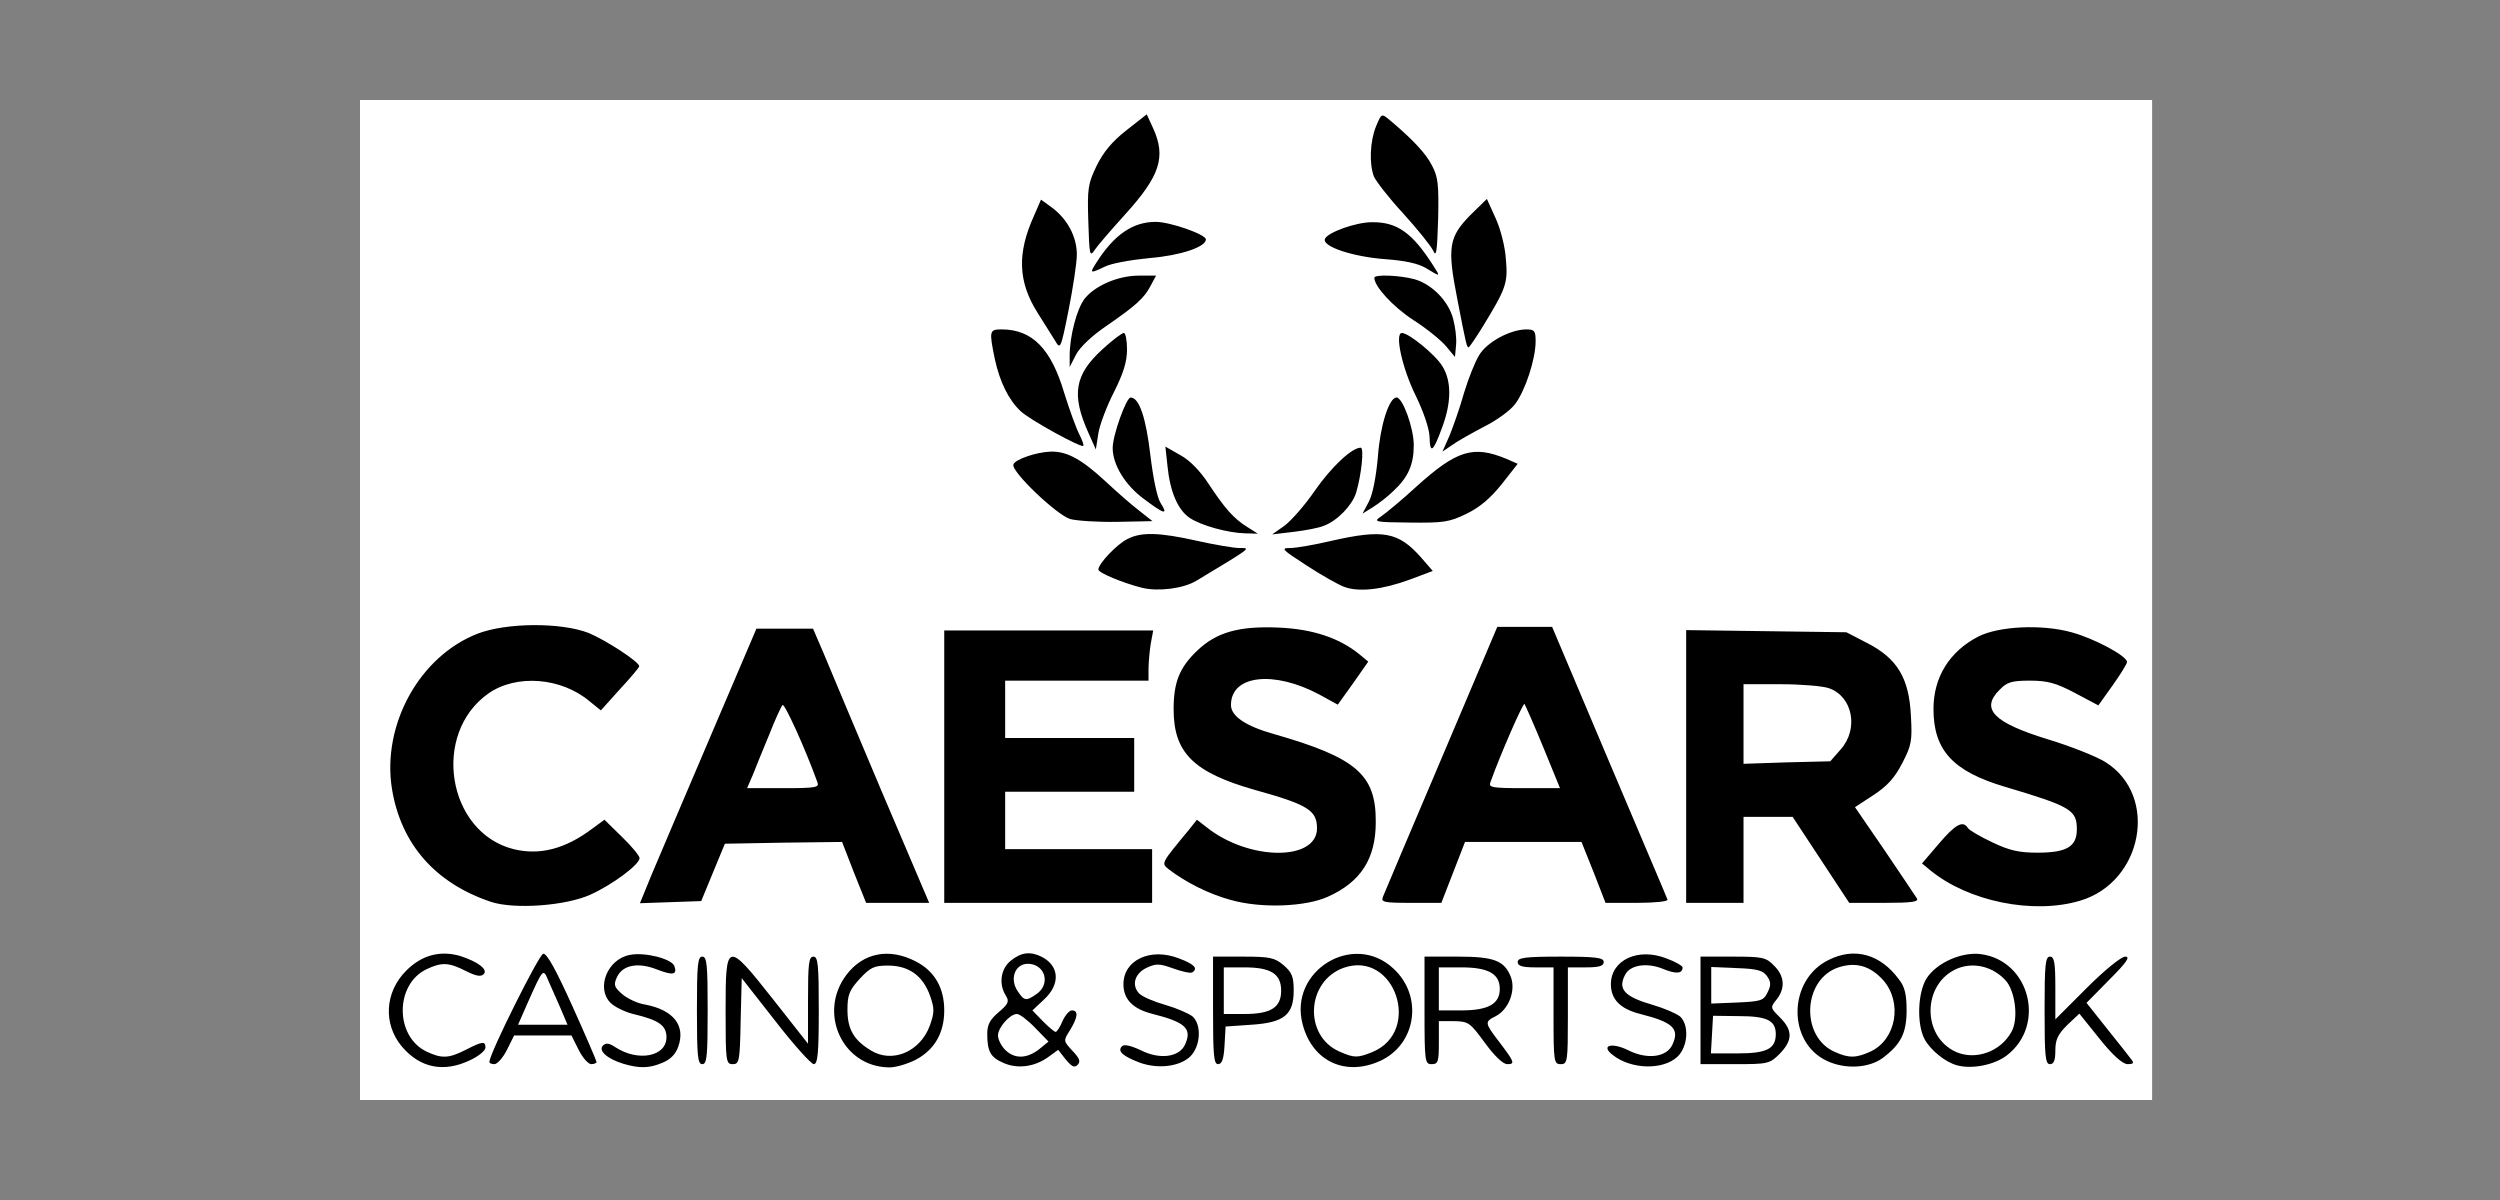
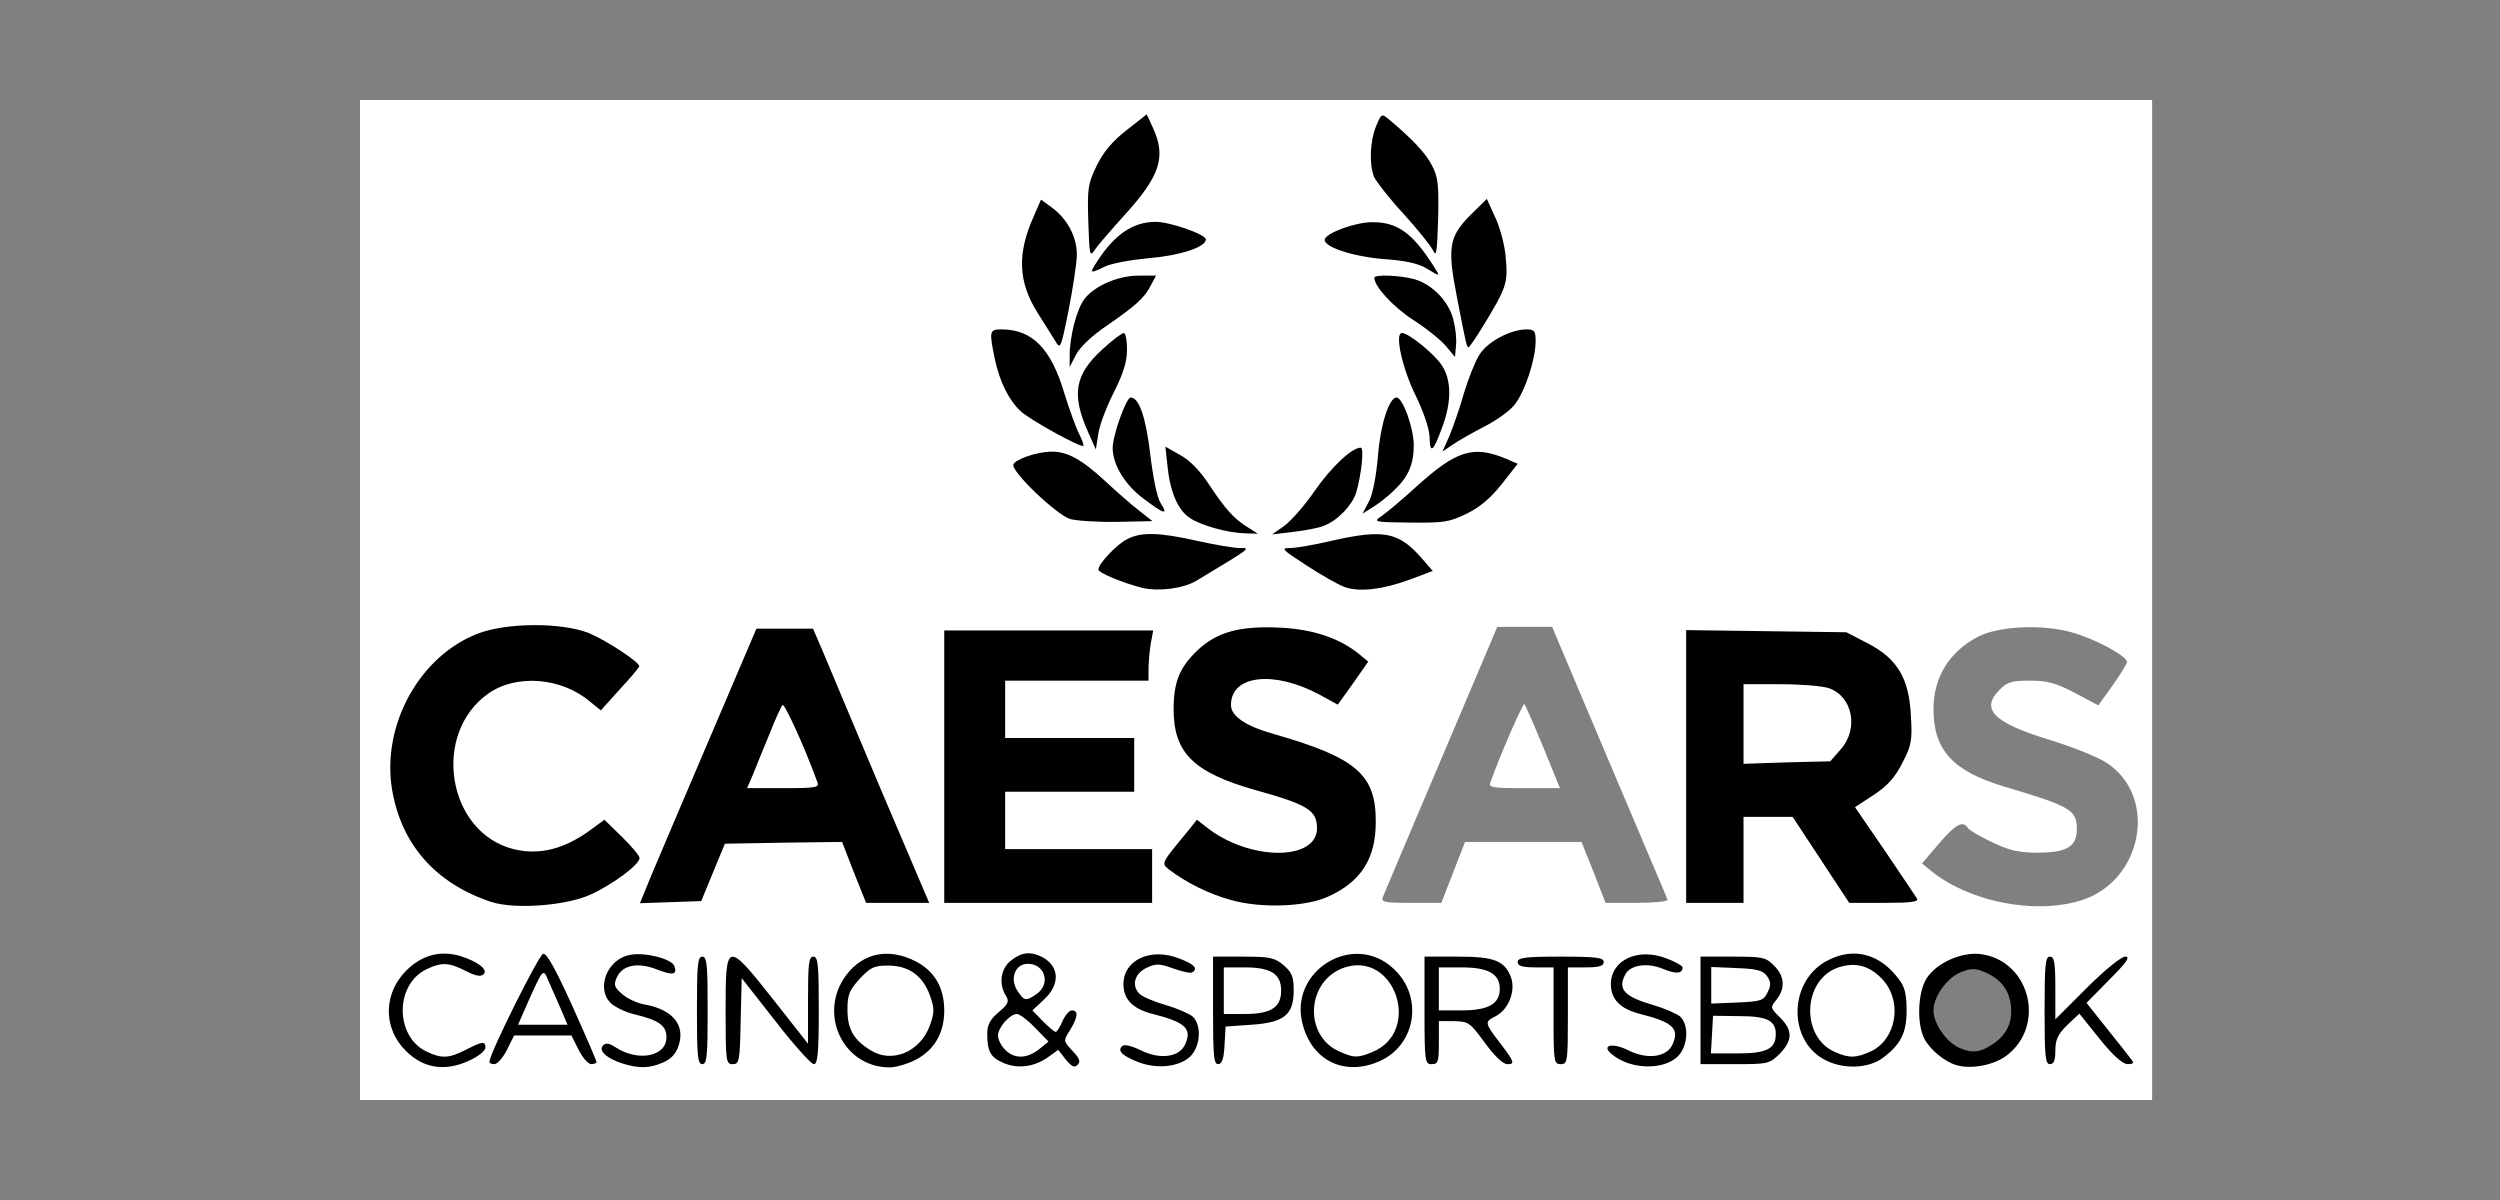
<svg xmlns="http://www.w3.org/2000/svg" width="125" height="60" viewBox="0 0 125 60" fill="none">
  <rect x="0" y="0" width="125" height="60" fill="#808080" stroke="none" />
  <g clip-path="url(#clip0)">
    <path d="M20.957 53.315C20.204 52.993 19.469 52.079 19.326 51.308C18.949 49.301 20.043 47.688 21.906 47.509C23.035 47.401 24.451 47.975 24.451 48.548C24.451 49.104 24.021 49.157 23.125 48.745C22.05 48.208 21.333 48.405 20.634 49.444C19.648 50.878 21.136 53.029 22.749 52.491C23.089 52.383 23.412 52.204 23.466 52.114C23.609 51.899 24.398 51.899 24.487 52.132C24.523 52.24 25.025 51.254 25.616 49.946C26.548 47.885 26.763 47.562 27.139 47.509C27.57 47.455 27.677 47.634 28.645 49.785C29.63 51.971 29.72 52.114 30.114 52.025C30.383 51.953 30.724 52.025 31.01 52.222C31.942 52.831 33.466 52.455 33.179 51.702C33.053 51.38 32.605 51.165 31.476 50.878C30.437 50.609 30.007 50.143 30.007 49.283C30.007 47.831 31.423 47.114 33.143 47.688C33.717 47.867 33.878 48.011 33.914 48.423C33.985 48.996 33.645 49.05 32.641 48.638C32.193 48.459 31.871 48.423 31.566 48.53C30.526 48.925 30.992 49.659 32.516 50.072C33.035 50.215 33.591 50.448 33.77 50.609C34.63 51.398 34.272 53.011 33.143 53.387C32.355 53.638 31.028 53.512 30.419 53.118C30.043 52.867 30.007 52.867 30.007 53.118C30.007 53.279 29.846 53.387 29.559 53.387C29.218 53.387 29.039 53.208 28.752 52.67L28.394 51.953H27.139H25.885L25.526 52.67C25.24 53.208 25.061 53.387 24.72 53.387C24.451 53.387 24.272 53.279 24.272 53.136C24.272 52.939 24.129 52.957 23.609 53.226C22.838 53.62 21.727 53.656 20.957 53.315ZM27.749 50.394C27.587 50.018 27.426 49.605 27.372 49.498C27.211 49.086 27.014 49.247 26.638 50.161L26.261 51.057H27.157H28.035L27.749 50.394Z" fill="black" />
    <path d="M43.178 53.315C41.476 52.581 40.956 50.161 42.139 48.566C42.999 47.437 44.558 47.168 45.956 47.885C46.96 48.387 47.39 49.194 47.39 50.52C47.39 51.129 47.264 51.756 47.067 52.133C46.44 53.315 44.523 53.907 43.178 53.315ZM45.562 52.204C45.795 52.043 46.117 51.631 46.261 51.272C46.494 50.699 46.512 50.52 46.297 49.91C45.974 49.032 45.257 48.477 44.415 48.477C43.035 48.477 42.049 50.43 42.838 51.577C43.555 52.599 44.576 52.831 45.562 52.204Z" fill="black" />
    <path d="M49.971 53.316C49.326 53.029 49.183 52.742 49.183 51.685C49.183 51.039 49.272 50.825 49.72 50.466C50.025 50.215 50.186 49.946 50.079 49.893C49.989 49.839 49.9 49.427 49.9 48.996C49.9 48.369 49.989 48.136 50.365 47.849C50.903 47.437 51.692 47.366 52.283 47.67C52.839 47.975 52.946 48.172 52.946 48.961C52.946 49.462 52.821 49.749 52.462 50.09L51.978 50.538L52.373 50.914L52.749 51.29L52.964 50.825C53.251 50.197 54.021 50.144 54.021 50.753C54.003 50.968 53.896 51.344 53.752 51.595C53.538 51.989 53.555 52.079 53.878 52.437C54.075 52.635 54.2 52.957 54.165 53.136C54.075 53.62 53.502 53.656 53.197 53.226L52.928 52.849L52.265 53.208C51.512 53.62 50.76 53.656 49.971 53.316ZM51.674 52.348L52.068 52.043L51.459 51.434L50.831 50.842L50.455 51.219C49.989 51.685 49.989 51.864 50.437 52.312C50.885 52.76 51.172 52.76 51.674 52.348ZM51.871 49.355C52.14 49.032 51.996 48.584 51.584 48.423C51.154 48.262 50.76 48.853 50.993 49.283C51.208 49.695 51.566 49.713 51.871 49.355Z" fill="black" />
    <path d="M57.05 53.405C56.208 53.136 55.813 52.831 55.813 52.473C55.813 51.935 56.261 51.882 57.14 52.294C58.036 52.742 58.752 52.652 59.057 52.097C59.308 51.613 59.003 51.29 58.072 51.057C56.279 50.591 55.993 50.322 55.993 49.122C55.993 48.244 56.566 47.652 57.588 47.527C58.573 47.401 59.935 47.903 59.935 48.387C59.935 48.889 59.505 48.978 58.663 48.656C58.054 48.405 57.856 48.405 57.48 48.584C56.512 49.068 56.871 49.624 58.466 50.072C59.846 50.484 60.115 50.753 60.115 51.774C60.115 52.885 59.577 53.423 58.376 53.495C57.91 53.53 57.301 53.495 57.05 53.405Z" fill="black" />
    <path d="M66.458 53.315C65.759 53.011 65.186 52.276 64.935 51.38C64.756 50.681 64.738 50.663 64.379 51.004C64.129 51.237 63.645 51.344 62.731 51.416L61.458 51.505L61.405 52.455C61.351 53.315 61.315 53.387 60.903 53.387H60.473V50.52V47.652H62.157C64.021 47.652 64.63 47.921 64.845 48.835L64.971 49.319L65.293 48.799C65.849 47.903 66.512 47.581 67.82 47.563C69.147 47.563 69.935 47.975 70.455 48.961C70.885 49.767 70.867 51.344 70.419 52.133C69.738 53.315 67.802 53.889 66.458 53.315ZM68.448 52.419C69.147 52.133 69.792 51.201 69.792 50.52C69.792 49.839 69.129 48.907 68.448 48.62C67.892 48.405 67.749 48.405 67.193 48.62C66.512 48.907 65.849 49.839 65.849 50.52C65.849 51.183 66.494 52.115 67.157 52.401C67.874 52.724 67.731 52.724 68.448 52.419ZM63.483 50.233C63.699 50.09 63.878 49.767 63.878 49.534C63.878 48.925 63.233 48.548 62.229 48.548H61.369V49.534V50.52H62.229C62.713 50.52 63.25 50.394 63.483 50.233Z" fill="black" />
    <path d="M81.44 53.405C80.67 53.154 80.186 52.778 80.186 52.437C80.186 51.935 80.652 51.882 81.512 52.294C82.408 52.742 83.125 52.652 83.429 52.097C83.68 51.613 83.376 51.29 82.444 51.057C80.67 50.591 80.365 50.322 80.365 49.194V48.548H79.469H78.573V50.968V53.387H78.035H77.498V50.968V48.548H76.602C75.723 48.548 75.723 48.548 75.813 49.05C75.92 49.57 75.49 50.878 75.222 50.878C75.15 50.878 74.971 50.95 74.827 51.039C74.63 51.165 74.72 51.38 75.239 52.043C76.028 53.082 76.064 53.387 75.365 53.387C74.935 53.387 74.702 53.208 74.057 52.312C73.394 51.398 73.214 51.254 72.713 51.236H72.121V52.312V53.387H71.584H71.046V50.52V47.652H72.91C74.505 47.652 74.827 47.706 75.239 48.029L75.705 48.387V48.029C75.705 47.67 75.795 47.652 78.035 47.652C80.311 47.652 80.365 47.67 80.365 48.047V48.423L80.795 48.029C81.386 47.473 82.498 47.348 83.501 47.724C84.075 47.957 84.308 48.136 84.308 48.387C84.308 48.889 83.877 48.978 83.053 48.656C82.282 48.351 81.566 48.477 81.386 48.978C81.225 49.391 81.691 49.749 82.838 50.072C84.218 50.484 84.487 50.753 84.487 51.774C84.487 52.885 83.949 53.423 82.748 53.495C82.282 53.53 81.691 53.495 81.44 53.405ZM74.415 50.054C75.347 49.408 74.594 48.548 73.071 48.548H72.121V49.444V50.34H73.071C73.626 50.34 74.164 50.233 74.415 50.054Z" fill="black" />
    <path d="M91.172 53.226C90.67 52.993 90.312 52.652 90.061 52.186C89.756 51.613 89.702 51.577 89.684 51.917C89.684 52.15 89.451 52.581 89.165 52.867C88.645 53.369 88.591 53.387 86.745 53.387H84.846V50.52V47.652H86.638C88.322 47.652 88.484 47.688 88.878 48.1C89.362 48.566 89.469 49.391 89.129 50C88.986 50.269 89.021 50.448 89.308 50.824L89.684 51.29V50.43C89.684 48.602 91.1 47.347 92.928 47.509C93.878 47.598 94.541 47.975 95.132 48.799C95.67 49.498 95.67 51.541 95.132 52.24C94.201 53.512 92.624 53.907 91.172 53.226ZM93.376 52.383C94.577 51.81 94.9 50.269 94.039 49.265C93.412 48.512 92.838 48.297 92.086 48.548C90.365 49.122 90.258 51.702 91.925 52.419C92.624 52.724 92.659 52.724 93.376 52.383ZM88.322 52.204C89.021 51.523 88.448 51.003 86.942 50.986L85.831 50.968L85.778 51.738L85.724 52.491H86.889C87.695 52.491 88.125 52.401 88.322 52.204ZM88.143 49.588C88.519 48.978 88.072 48.638 86.835 48.584L85.742 48.53V49.265V50L86.835 49.946C87.659 49.91 88 49.803 88.143 49.588Z" fill="black" />
    <path d="M97.659 53.441C97.068 53.28 96.333 52.67 96.047 52.133C95.634 51.344 95.688 49.498 96.136 48.764C96.889 47.527 99.219 47.097 100.401 47.957C101.047 48.405 101.692 49.713 101.692 50.52C101.674 51.416 101.118 52.545 100.437 53.029C99.846 53.459 98.448 53.656 97.659 53.441ZM99.721 52.151C100.366 51.685 100.634 51.075 100.545 50.287C100.455 49.48 100.043 48.961 99.237 48.602C98.735 48.405 98.556 48.405 98.018 48.62C97.337 48.907 96.674 49.839 96.674 50.52C96.674 51.183 97.319 52.115 97.982 52.401C98.627 52.688 99.057 52.617 99.721 52.151Z" fill="black" />
    <path d="M34.666 50.52V47.652H35.114H35.562V50.52V53.387H35.114H34.666V50.52Z" fill="black" />
    <path d="M36.101 50.52V47.652H36.638C37.086 47.652 37.355 47.903 38.645 49.552L40.133 51.452L40.187 49.552C40.24 47.67 40.24 47.652 40.67 47.652H41.118V50.52V53.387H40.688C40.366 53.387 39.918 52.939 38.771 51.469L37.266 49.552L37.212 51.469L37.158 53.387H36.638H36.101V50.52Z" fill="black" />
    <path d="M102.05 50.52V47.652H102.498C102.946 47.652 102.946 47.688 102.946 49.032V50.43L104.344 49.032C105.401 47.993 105.849 47.652 106.225 47.652C106.942 47.652 106.817 47.993 105.724 49.086C105.186 49.624 104.738 50.108 104.738 50.161C104.738 50.215 105.222 50.86 105.813 51.595C106.405 52.33 106.889 53.047 106.889 53.172C106.889 53.297 106.656 53.387 106.351 53.387C105.921 53.387 105.67 53.19 104.881 52.222L103.949 51.057L103.448 51.541C103.071 51.9 102.946 52.186 102.946 52.706C102.946 53.315 102.892 53.387 102.498 53.387H102.05V50.52Z" fill="black" />
    <path d="M24.362 45.269C21.549 44.319 19.846 42.366 19.416 39.498C18.878 36.111 20.724 32.67 23.699 31.506C25.133 30.932 28.215 30.914 29.613 31.47C30.706 31.918 32.14 32.939 32.158 33.28C32.158 33.638 30.33 35.645 29.99 35.645C29.828 35.645 29.559 35.484 29.398 35.305C29.219 35.108 28.681 34.785 28.162 34.57C24.846 33.136 21.692 36.667 23.269 40.054C24.04 41.703 25.742 42.653 27.301 42.294C28.036 42.133 29.541 41.344 29.739 41.022C29.972 40.645 30.509 40.878 31.316 41.703C31.782 42.169 32.158 42.724 32.158 42.921C32.158 43.387 31.029 44.301 29.703 44.91C28.86 45.305 28.359 45.394 26.871 45.448C25.706 45.484 24.828 45.412 24.362 45.269Z" fill="black" />
    <path d="M61.494 45.233C60.312 44.928 59.989 44.785 58.824 44.014C58.34 43.692 57.964 43.315 57.964 43.172C57.964 42.831 59.577 40.842 59.846 40.842C59.971 40.842 60.276 41.004 60.527 41.201C62.086 42.437 64.326 42.831 65.24 42.043C65.616 41.72 65.706 41.523 65.616 41.165C65.473 40.645 64.63 40.233 62.301 39.588C59.433 38.799 58.502 37.778 58.502 35.466C58.502 34.767 58.609 33.925 58.752 33.602C59.111 32.76 60.204 31.774 61.154 31.451C62.193 31.093 64.774 31.075 65.957 31.434C67.068 31.756 68.537 32.688 68.537 33.047C68.537 33.351 67.122 35.466 66.924 35.466C66.853 35.466 66.369 35.233 65.831 34.946C63.985 33.943 62.301 33.907 61.871 34.856C61.584 35.484 62.193 36.057 63.573 36.452C66.727 37.33 67.892 37.921 68.573 39.032C68.914 39.57 68.985 39.928 68.985 41.111C68.967 43.136 68.286 44.247 66.566 45.018C65.527 45.502 62.964 45.609 61.494 45.233Z" fill="black" />
-     <path d="M99.398 45.215C98.287 44.928 97.964 44.767 96.817 44.014C96.333 43.692 95.957 43.333 95.957 43.19C95.957 43.047 96.333 42.509 96.781 41.989C97.588 41.039 98.269 40.735 98.573 41.218C98.627 41.326 99.183 41.649 99.792 41.935C101.638 42.813 103.663 42.563 103.663 41.469C103.663 40.699 103.251 40.466 100.061 39.516C97.391 38.71 96.495 37.706 96.495 35.448C96.495 33.692 97.229 32.437 98.735 31.649C99.756 31.129 102.212 31.003 103.753 31.434C105.151 31.81 106.531 32.634 106.531 33.1C106.531 33.459 105.169 35.466 104.936 35.466C104.846 35.466 104.255 35.179 103.591 34.839C102.05 34.032 100.832 33.978 100.151 34.659C99.81 35 99.738 35.179 99.882 35.43C100.169 35.986 100.437 36.111 102.588 36.774C105.133 37.581 106.172 38.19 106.692 39.265C107.122 40.179 107.194 41.559 106.853 42.706C106.531 43.763 105.348 44.874 104.183 45.215C103.018 45.573 100.688 45.573 99.398 45.215Z" fill="black" />
    <path d="M31.817 45.107C31.817 44.982 33.125 41.81 34.72 38.064L37.623 31.254H39.236H40.831L43.752 38.154C45.365 41.953 46.674 45.107 46.674 45.197C46.674 45.269 45.867 45.322 44.899 45.322H43.125L42.516 43.799L41.925 42.276L39.183 42.312L36.423 42.365L35.831 43.799L35.24 45.233L33.52 45.287C32.211 45.322 31.799 45.287 31.817 45.107ZM40.58 39.086C40.58 38.996 40.258 38.172 39.882 37.24C39.326 35.914 39.147 35.627 39.039 35.914C38.968 36.111 38.645 36.917 38.304 37.706C37.982 38.495 37.713 39.158 37.713 39.175C37.713 39.211 38.358 39.229 39.147 39.229C39.935 39.229 40.58 39.158 40.58 39.086Z" fill="black" />
    <path d="M47.032 38.333V31.344H52.426H57.839L57.713 32.294C57.66 32.796 57.606 33.441 57.606 33.727V34.211H54.022H50.437V35.466V36.72H53.663H56.889V38.244V39.767H53.663H50.437V41.021V42.276H54.111H57.785V43.799V45.322H52.409H47.032V38.333Z" fill="black" />
-     <path d="M68.895 45.054C68.895 44.892 70.204 41.72 71.799 37.975L74.684 31.165H76.225H77.784L80.688 38.029C82.283 41.81 83.591 44.982 83.591 45.107C83.591 45.269 83.089 45.322 81.853 45.322H80.096L79.505 43.799L78.895 42.276H76.171H73.43L72.838 43.799L72.247 45.322H70.58C69.182 45.322 68.895 45.269 68.895 45.054ZM77.39 38.566C77.247 38.19 76.906 37.383 76.655 36.756L76.189 35.609L75.508 37.276C75.114 38.19 74.809 38.996 74.809 39.086C74.809 39.158 75.455 39.229 76.243 39.229H77.677L77.39 38.566Z" fill="black" />
    <path d="M84.129 38.315V31.326L88.305 31.38L92.498 31.434L93.537 31.971C95.097 32.76 95.652 33.728 95.742 35.788C95.796 37.222 95.76 37.437 95.294 38.333C94.953 39.014 94.541 39.48 93.95 39.875L93.107 40.448L94.613 42.652C95.455 43.871 96.136 44.964 96.136 45.09C96.136 45.269 95.652 45.323 94.219 45.323H92.283L90.867 43.172L89.451 41.022H88.412H87.355V43.172V45.323H85.742H84.129V38.315ZM91.853 37.294C92.731 36.326 92.426 35 91.261 34.588C90.957 34.48 89.953 34.391 89.039 34.391H87.355V36.201V38.011L89.344 37.939L91.333 37.885L91.853 37.294Z" fill="black" />
    <path d="M56.925 29.57C56.602 29.48 55.975 29.283 55.527 29.104C54.595 28.745 54.524 28.405 55.205 27.581C56.19 26.416 57.283 26.254 60.043 26.864C60.921 27.061 61.853 27.222 62.14 27.222C62.821 27.222 62.749 27.599 61.943 28.047C61.584 28.244 60.868 28.674 60.366 28.996C59.38 29.624 58.018 29.839 56.925 29.57Z" fill="black" />
    <path d="M66.996 29.498C66.118 29.158 63.878 27.688 63.878 27.455C63.878 27.33 64.093 27.222 64.38 27.222C64.648 27.222 65.545 27.061 66.387 26.864C68.215 26.451 69.451 26.416 70.132 26.756C70.724 27.079 71.763 28.208 71.763 28.548C71.763 28.853 69.111 29.731 68.233 29.713C67.856 29.713 67.301 29.606 66.996 29.498Z" fill="black" />
    <path d="M60.598 26.613C59.361 26.272 58.824 25.806 58.465 24.785C58.107 23.781 58.035 22.204 58.34 22.204C58.949 22.204 60.024 23.1 60.741 24.194C61.476 25.323 62.462 26.326 62.82 26.326C62.91 26.326 62.981 26.452 62.981 26.595C62.981 26.936 61.834 26.936 60.598 26.613Z" fill="black" />
    <path d="M63.52 26.667C63.52 26.523 63.752 26.255 64.057 26.093C64.344 25.914 65.007 25.161 65.527 24.409C66.494 23.011 67.408 22.204 68.054 22.204C68.376 22.204 68.394 22.294 68.287 23.244C68.107 24.695 67.892 25.305 67.319 25.842C66.692 26.434 66.118 26.649 64.684 26.792C63.735 26.882 63.52 26.864 63.52 26.667Z" fill="black" />
    <path d="M53.322 26.111C52.48 25.878 50.401 23.763 50.472 23.244C50.58 22.491 52.802 22.115 53.895 22.67C54.218 22.831 54.899 23.369 55.419 23.889L56.369 24.803L55.92 23.996C55.347 22.993 55.329 22.025 55.831 20.681C56.1 19.964 56.297 19.695 56.53 19.695C57.139 19.695 57.462 20.484 57.695 22.563C57.82 23.728 58.035 24.713 58.214 24.982C58.376 25.215 58.501 25.502 58.501 25.609C58.501 25.842 57.928 25.842 57.641 25.609C57.48 25.484 57.48 25.484 57.605 25.645C58.053 26.183 57.784 26.272 55.867 26.29C54.791 26.29 53.645 26.219 53.322 26.111Z" fill="black" />
    <path d="M68.591 25.986C68.644 25.735 68.591 25.681 68.34 25.735C67.928 25.842 67.91 25.591 68.286 24.839C68.465 24.534 68.644 23.566 68.716 22.652C68.913 19.892 69.773 18.835 70.508 20.466C70.903 21.308 70.992 23.064 70.669 23.692C70.562 23.907 70.222 24.373 69.899 24.713C69.594 25.054 69.791 24.928 70.329 24.426C70.867 23.925 71.548 23.351 71.834 23.136C72.318 22.76 72.247 22.652 71.548 22.724C71.315 22.76 71.243 22.616 71.261 22.025C71.261 21.541 71.046 20.86 70.58 19.928C69.738 18.226 69.505 16.469 70.096 16.469C70.598 16.469 71.888 17.437 72.3 18.136C72.515 18.494 72.659 19.05 72.677 19.606L72.695 20.502L73.107 19.194C73.322 18.477 73.591 17.796 73.698 17.67C73.842 17.509 73.77 17.455 73.447 17.455C73.161 17.455 73.017 17.563 73.017 17.778C73.017 18.244 72.695 18.154 72.175 17.527C71.906 17.222 71.153 16.613 70.49 16.183C69.308 15.394 68.537 14.498 68.537 13.889C68.537 13.674 68.716 13.602 69.397 13.602C70.616 13.602 71.494 13.889 72.121 14.516C72.408 14.821 72.659 15.018 72.659 14.964C72.659 14.91 72.569 14.462 72.462 13.96C72.139 12.473 72.372 11.541 73.304 10.627C73.734 10.197 74.2 9.839 74.343 9.839C74.756 9.839 75.401 11.595 75.49 12.975C75.58 14.301 75.365 14.928 74.272 16.577L73.913 17.133L74.756 16.72C75.204 16.487 75.903 16.29 76.279 16.29H76.96V17.061C76.96 18.1 76.494 19.659 75.938 20.376C75.705 20.699 74.971 21.236 74.308 21.577C72.569 22.473 72.498 22.545 73.429 22.437C74.326 22.33 76.064 22.814 76.064 23.154C76.064 23.674 74.451 25.394 73.537 25.86C72.677 26.272 72.39 26.326 70.544 26.326C68.626 26.326 68.501 26.308 68.591 25.986Z" fill="black" />
    <path d="M52.606 21.846C50.563 20.77 49.971 20.054 49.559 18.118C49.218 16.451 49.254 16.29 50.061 16.29C50.975 16.29 51.656 16.559 52.301 17.151L52.839 17.634L52.498 17.097C52.319 16.81 51.925 16.183 51.638 15.717C50.975 14.659 50.76 13.512 50.975 12.33C51.19 11.201 51.781 9.839 52.05 9.839C52.426 9.839 53.269 10.556 53.681 11.201C54.021 11.756 54.057 12.007 53.986 13.208C53.932 13.96 53.824 14.749 53.752 14.946C53.663 15.179 53.752 15.125 54.021 14.785C54.613 14.05 55.706 13.602 56.943 13.602C58.036 13.602 58.107 13.692 57.713 14.462C57.391 15.089 56.96 15.466 55.491 16.469C54.792 16.953 54.201 17.509 54.039 17.849C53.717 18.494 53.304 18.638 53.304 18.082C53.304 17.885 53.197 17.724 53.072 17.724C52.892 17.724 52.928 18.011 53.215 18.907C53.466 19.731 53.591 19.964 53.627 19.677C53.752 18.656 54.111 18.047 54.953 17.276C55.437 16.828 56.011 16.469 56.19 16.469C56.477 16.469 56.53 16.613 56.53 17.455C56.53 18.262 56.387 18.745 55.813 19.91C55.419 20.717 55.097 21.631 55.097 21.953C55.097 22.491 55.043 22.527 54.505 22.527C54.165 22.527 53.358 22.24 52.606 21.846Z" fill="black" />
    <path d="M71.118 13.584C70.724 13.351 70.079 13.208 69.057 13.136C67.157 12.993 65.975 12.527 66.064 11.953C66.172 11.111 68.896 10.591 70.043 11.183C70.473 11.416 70.401 11.29 69.649 10.484C69.129 9.946 68.627 9.283 68.537 9.032C68.125 7.939 68.519 5.538 69.111 5.538C69.523 5.538 71.387 7.33 71.781 8.082C72.086 8.692 72.14 9.086 72.104 11.362C72.086 13.154 72.014 13.96 71.871 13.943C71.763 13.943 71.423 13.781 71.118 13.584Z" fill="black" />
    <path d="M54.434 13.423C54.488 13.226 54.47 13.065 54.416 13.065C54.344 13.065 54.273 12.168 54.237 11.075C54.183 9.211 54.219 8.996 54.667 8.1C54.989 7.419 55.456 6.882 56.154 6.326C56.71 5.896 57.248 5.538 57.355 5.538C57.66 5.538 58.144 6.864 58.144 7.688C58.144 8.674 57.893 9.229 56.925 10.341C56.423 10.95 56.244 11.236 56.477 11.111C57.463 10.591 60.473 11.236 60.473 11.971C60.473 12.527 59.434 12.939 57.66 13.082C56.728 13.172 55.724 13.351 55.42 13.512C54.649 13.889 54.309 13.871 54.434 13.423Z" fill="black" />
    <path d="M18 30V5H62.803H107.606V30V55H62.803H18V30ZM23.502 53.011C23.932 52.814 24.272 52.527 24.272 52.383C24.272 52.043 24.129 52.061 23.287 52.491C22.444 52.921 22.086 52.939 21.333 52.581C19.738 51.828 19.738 49.212 21.333 48.459C22.086 48.1 22.444 48.118 23.287 48.548C23.788 48.799 24.039 48.853 24.183 48.71C24.416 48.477 23.896 48.082 23 47.796C21.996 47.509 21.082 47.76 20.312 48.531C19.237 49.606 19.147 51.201 20.097 52.33C21.011 53.405 22.194 53.638 23.502 53.011ZM33.125 53.136C33.52 52.975 33.788 52.706 33.914 52.33C34.29 51.272 33.663 50.502 32.283 50.233C31.889 50.179 31.369 49.928 31.118 49.713C30.706 49.355 30.67 49.247 30.849 48.853C31.136 48.244 31.907 48.1 32.857 48.477C33.645 48.781 33.878 48.745 33.717 48.297C33.574 47.939 32.247 47.599 31.512 47.742C30.366 47.939 29.792 49.409 30.527 50.143C30.724 50.34 31.226 50.591 31.656 50.699C32.946 51.004 33.323 51.272 33.323 51.864C33.323 52.831 31.907 53.1 30.778 52.366C30.455 52.151 30.294 52.133 30.151 52.276C29.9 52.527 30.348 52.939 31.172 53.19C31.961 53.423 32.462 53.423 33.125 53.136ZM45.778 52.993C46.728 52.491 47.212 51.649 47.212 50.52C47.212 49.391 46.728 48.548 45.778 48.065C44.452 47.383 43.161 47.634 42.319 48.745C40.885 50.645 42.122 53.333 44.434 53.369C44.738 53.387 45.348 53.208 45.778 52.993ZM52.391 52.867L52.91 52.491L53.287 52.975C53.591 53.333 53.717 53.405 53.878 53.244C54.039 53.082 53.986 52.921 53.627 52.545C53.161 52.043 53.161 52.043 53.502 51.505C53.896 50.86 53.932 50.52 53.591 50.52C53.466 50.52 53.251 50.771 53.125 51.057C53 51.362 52.839 51.595 52.785 51.595C52.713 51.595 52.426 51.344 52.14 51.057L51.62 50.52L52.194 49.982C53.018 49.229 52.982 48.315 52.104 47.849C51.531 47.563 51.082 47.599 50.545 48.029C50.043 48.423 49.918 49.194 50.294 49.785C50.473 50.072 50.419 50.197 49.935 50.609C49.505 50.968 49.362 51.237 49.362 51.685C49.362 52.563 49.523 52.867 50.151 53.136C50.849 53.459 51.71 53.351 52.391 52.867ZM59.505 52.831C60.025 52.33 60.097 51.255 59.631 50.824C59.452 50.681 58.842 50.412 58.287 50.251C57.713 50.09 57.122 49.839 56.961 49.677C56.566 49.265 56.728 48.674 57.337 48.387C57.803 48.172 57.964 48.172 58.663 48.423C59.111 48.584 59.523 48.674 59.613 48.62C59.918 48.423 59.72 48.208 58.95 47.921C57.534 47.366 56.172 47.993 56.172 49.212C56.172 49.964 56.638 50.448 57.642 50.699C59.272 51.111 59.613 51.434 59.255 52.222C58.968 52.867 57.982 52.993 57.032 52.509C56.531 52.276 56.208 52.204 56.1 52.312C55.849 52.563 56.154 52.814 56.996 53.136C57.91 53.459 58.968 53.333 59.505 52.831ZM69.004 53.047C70.814 52.222 71.172 49.821 69.685 48.441C67.677 46.541 64.416 48.548 65.133 51.219C65.617 53.065 67.265 53.835 69.004 53.047ZM83.878 52.831C84.398 52.33 84.469 51.255 84.004 50.824C83.824 50.681 83.215 50.412 82.659 50.251C81.226 49.839 80.867 49.462 81.262 48.728C81.513 48.244 82.355 48.118 83.143 48.441C83.788 48.71 84.129 48.692 84.129 48.369C84.129 48.297 83.771 48.082 83.323 47.921C81.907 47.366 80.545 47.993 80.545 49.212C80.545 49.964 81.011 50.448 82.014 50.699C83.645 51.111 83.986 51.434 83.627 52.222C83.341 52.867 82.355 52.993 81.405 52.509C80.563 52.097 80.007 52.276 80.652 52.76C81.566 53.477 83.161 53.513 83.878 52.831ZM94.129 52.903C95.043 52.222 95.33 51.649 95.33 50.52C95.33 49.731 95.24 49.337 94.953 48.978C94.022 47.706 92.731 47.348 91.441 47.993C89.398 48.978 89.344 52.115 91.351 53.047C92.265 53.477 93.448 53.405 94.129 52.903ZM100.33 52.778C102.319 51.272 101.495 48.029 99.039 47.706C98.072 47.581 96.799 48.154 96.315 48.943C95.885 49.66 95.832 51.201 96.226 51.953C96.513 52.491 97.247 53.1 97.839 53.262C98.591 53.477 99.72 53.244 100.33 52.778ZM25.348 52.491L25.706 51.774H27.14H28.573L28.932 52.491C29.129 52.885 29.416 53.208 29.559 53.208C29.703 53.208 29.828 53.154 29.828 53.1C29.828 53.047 29.29 51.792 28.627 50.323C27.785 48.459 27.337 47.652 27.158 47.688C26.943 47.742 24.523 52.581 24.47 53.082C24.452 53.154 24.577 53.208 24.72 53.208C24.864 53.208 25.151 52.885 25.348 52.491ZM35.383 50.52C35.383 48.244 35.348 47.831 35.115 47.831C34.882 47.831 34.846 48.244 34.846 50.52C34.846 52.796 34.882 53.208 35.115 53.208C35.348 53.208 35.383 52.796 35.383 50.52ZM37.032 51.057L37.086 48.907L38.771 51.057C39.685 52.24 40.563 53.208 40.688 53.208C40.885 53.208 40.939 52.67 40.939 50.52C40.939 48.244 40.903 47.831 40.67 47.831C40.437 47.831 40.401 48.19 40.401 50V52.186L38.681 50C36.333 47.025 36.28 47.043 36.28 50.52C36.28 53.082 36.297 53.208 36.638 53.208C36.961 53.208 36.996 53.065 37.032 51.057ZM61.226 52.276L61.28 51.326L62.57 51.237C64.219 51.129 64.685 50.735 64.685 49.516C64.685 48.835 64.595 48.62 64.183 48.262C63.735 47.885 63.502 47.831 62.158 47.831H60.652V50.52C60.652 52.742 60.688 53.208 60.903 53.208C61.1 53.208 61.19 52.939 61.226 52.276ZM71.943 52.133V51.057H72.713C73.43 51.075 73.502 51.129 74.237 52.133C74.738 52.814 75.15 53.208 75.366 53.208C75.76 53.208 75.724 53.1 74.989 52.133C74.219 51.129 74.219 51.093 74.792 50.806C75.437 50.466 75.796 49.534 75.545 48.853C75.222 48.029 74.703 47.831 72.892 47.831H71.226V50.52C71.226 53.082 71.244 53.208 71.584 53.208C71.907 53.208 71.943 53.082 71.943 52.133ZM78.394 50.788V48.369H79.29C79.971 48.369 80.186 48.297 80.186 48.1C80.186 47.885 79.828 47.831 78.036 47.831C76.244 47.831 75.885 47.885 75.885 48.1C75.885 48.297 76.1 48.369 76.781 48.369H77.677V50.788C77.677 53.082 77.695 53.208 78.036 53.208C78.376 53.208 78.394 53.082 78.394 50.788ZM88.986 52.688C89.631 52.025 89.649 51.523 89.004 50.878C88.52 50.394 88.502 50.376 88.824 49.982C89.272 49.426 89.237 48.799 88.699 48.28C88.305 47.867 88.126 47.831 86.638 47.831H85.025V50.52V53.208H86.746C88.394 53.208 88.484 53.19 88.986 52.688ZM102.767 52.527C102.767 51.989 102.892 51.72 103.358 51.255L103.968 50.681L104.989 51.953C105.652 52.778 106.136 53.208 106.387 53.208C106.656 53.208 106.71 53.154 106.584 52.993C106.495 52.867 105.939 52.169 105.366 51.452L104.326 50.143L105.473 48.978C106.333 48.118 106.53 47.831 106.262 47.831C106.065 47.831 105.24 48.495 104.344 49.391L102.767 50.968V49.391C102.767 48.118 102.713 47.831 102.498 47.831C102.265 47.831 102.229 48.244 102.229 50.52C102.229 52.796 102.265 53.208 102.498 53.208C102.695 53.208 102.767 53.011 102.767 52.527ZM29.523 44.731C30.634 44.229 31.979 43.226 31.979 42.903C31.979 42.796 31.584 42.312 31.1 41.846L30.222 40.986L29.613 41.434C28.251 42.455 26.979 42.778 25.67 42.455C22.355 41.613 21.566 36.685 24.416 34.677C25.814 33.692 28.072 33.871 29.488 35.072L30.043 35.52L30.993 34.462C31.53 33.889 31.961 33.369 31.961 33.315C31.979 33.1 30.294 32.007 29.434 31.649C28.054 31.111 25.312 31.129 23.878 31.685C20.975 32.814 19.093 36.237 19.595 39.426C20.043 42.204 21.763 44.158 24.541 45.09C25.724 45.484 28.305 45.287 29.523 44.731ZM66.387 44.839C68.036 44.104 68.788 42.939 68.788 41.111C68.806 38.728 67.821 37.885 63.699 36.703C62.283 36.308 61.548 35.806 61.548 35.251C61.548 33.745 63.699 33.513 65.975 34.731L66.889 35.233L67.659 34.158L68.412 33.082L67.982 32.724C66.978 31.9 65.634 31.452 63.95 31.38C61.943 31.29 60.814 31.613 59.846 32.545C58.968 33.387 58.681 34.122 58.681 35.466C58.681 37.634 59.667 38.62 62.749 39.498C65.401 40.233 65.85 40.52 65.85 41.416C65.85 43.065 62.444 43.047 60.33 41.362L59.846 40.986L59.434 41.505C58.054 43.172 58.054 43.154 58.43 43.459C59.29 44.122 60.473 44.713 61.548 45C63.072 45.43 65.276 45.34 66.387 44.839ZM104.004 45.036C107.14 44.104 107.946 39.803 105.294 38.118C104.846 37.831 103.538 37.312 102.409 36.971C99.667 36.129 99.004 35.448 99.989 34.48C100.348 34.104 100.599 34.032 101.495 34.032C102.355 34.032 102.785 34.14 103.735 34.642L104.918 35.269L105.634 34.265C106.029 33.71 106.351 33.19 106.351 33.1C106.351 32.796 104.703 31.918 103.573 31.613C102.086 31.201 99.936 31.308 98.914 31.828C97.462 32.581 96.674 33.871 96.674 35.448C96.674 37.509 97.642 38.566 100.24 39.337C103.556 40.323 103.842 40.502 103.842 41.469C103.842 42.33 103.341 42.634 101.871 42.634C100.957 42.634 100.473 42.527 99.613 42.115C99.004 41.828 98.448 41.505 98.394 41.398C98.143 41.004 97.767 41.219 96.943 42.186L96.1 43.172L96.513 43.513C98.412 45.072 101.656 45.735 104.004 45.036ZM35.652 43.62L36.244 42.186L39.183 42.133L42.104 42.097L42.695 43.62L43.305 45.143H44.882H46.459L44.039 39.462C42.713 36.326 41.423 33.244 41.154 32.599L40.652 31.434H39.237H37.821L35.527 36.81C34.272 39.767 32.946 42.849 32.606 43.674L31.996 45.161L33.52 45.108L35.061 45.054L35.652 43.62ZM57.606 43.799V42.455H53.932H50.258V41.022V39.588H53.484H56.71V38.244V36.9H53.484H50.258V35.466V34.032H53.842H57.426V33.459C57.426 33.136 57.48 32.563 57.534 32.204L57.66 31.523H52.426H47.212V38.333V45.143H52.409H57.606V43.799ZM72.659 43.62L73.251 42.097H76.172H79.075L79.685 43.62L80.276 45.143H81.853C82.731 45.143 83.412 45.072 83.376 44.982C83.358 44.91 82.032 41.81 80.455 38.082L77.606 31.344H76.226H74.864L72.068 37.939C70.527 41.559 69.219 44.66 69.147 44.839C69.039 45.108 69.183 45.143 70.545 45.143H72.068L72.659 43.62ZM87.176 42.993V40.842H88.412H89.631L91.047 42.993L92.462 45.143H94.219C95.581 45.143 95.939 45.09 95.85 44.928C95.778 44.803 95.043 43.728 94.237 42.527L92.749 40.358L93.681 39.749C94.362 39.301 94.738 38.889 95.115 38.154C95.581 37.258 95.617 37.025 95.545 35.788C95.455 33.907 94.864 32.921 93.358 32.151L92.319 31.613L88.305 31.559L84.308 31.505V38.315V45.143H85.742H87.176V42.993ZM59.828 29.032C62.624 27.348 62.552 27.401 61.978 27.401C61.692 27.401 60.742 27.24 59.864 27.043C57.946 26.613 57.05 26.595 56.369 26.953C55.849 27.204 54.918 28.19 54.918 28.477C54.918 28.638 56.118 29.14 57.104 29.391C57.928 29.588 59.183 29.427 59.828 29.032ZM70.491 28.979L71.638 28.548L71.047 27.867C69.918 26.595 69.165 26.452 66.566 27.043C65.724 27.24 64.81 27.401 64.505 27.401C64.022 27.401 64.093 27.473 65.312 28.262C66.047 28.745 66.907 29.229 67.194 29.337C67.928 29.624 69.129 29.48 70.491 28.979ZM62.355 26.344C61.692 25.932 61.244 25.43 60.419 24.176C60.007 23.548 59.487 23.011 59.022 22.76L58.269 22.33L58.376 23.315C58.502 24.588 58.896 25.502 59.487 25.896C60.079 26.29 61.423 26.649 62.265 26.667L62.892 26.685L62.355 26.344ZM66.19 26.29C66.871 26.039 67.606 25.269 67.803 24.642C68.072 23.745 68.215 22.384 68.036 22.384C67.588 22.384 66.566 23.351 65.742 24.534C65.24 25.269 64.541 26.057 64.219 26.29L63.609 26.72L64.667 26.595C65.258 26.523 65.939 26.398 66.19 26.29ZM56.943 25.52C56.566 25.233 55.814 24.57 55.276 24.068C54.093 22.975 53.358 22.563 52.552 22.581C51.817 22.599 50.742 22.975 50.67 23.226C50.545 23.566 52.821 25.735 53.502 25.95C53.824 26.039 54.9 26.111 55.867 26.093L57.624 26.057L56.943 25.52ZM73.341 25.681C74.004 25.358 74.541 24.892 75.097 24.194L75.885 23.19L75.312 22.939C73.663 22.258 72.839 22.509 70.832 24.319C70.115 24.982 69.308 25.645 69.075 25.806C68.645 26.093 68.699 26.111 70.491 26.129C72.176 26.147 72.462 26.111 73.341 25.681ZM58.036 25.161C57.857 24.892 57.66 23.925 57.516 22.742C57.301 20.896 56.961 19.875 56.531 19.875C56.315 19.875 55.634 21.756 55.634 22.401C55.634 23.226 56.244 24.247 57.194 24.946C58.215 25.717 58.43 25.771 58.036 25.161ZM69.667 24.552C70.401 23.871 70.688 23.244 70.688 22.258C70.688 21.398 70.133 19.875 69.828 19.875C69.452 19.875 69.004 21.29 68.896 22.831C68.806 23.817 68.645 24.695 68.448 25.072L68.126 25.681L68.645 25.358C68.932 25.179 69.398 24.821 69.667 24.552ZM72.104 21.38C72.57 20.143 72.588 19.068 72.122 18.315C71.781 17.742 70.437 16.649 70.097 16.649C69.72 16.649 70.115 18.423 70.778 19.767C71.172 20.573 71.459 21.416 71.477 21.828C71.495 22.724 71.656 22.616 72.104 21.38ZM74.219 21.326C74.828 21.021 75.527 20.52 75.76 20.197C76.262 19.534 76.781 17.957 76.781 17.061C76.781 16.541 76.728 16.47 76.297 16.47C75.491 16.488 74.362 17.097 73.968 17.742C73.753 18.082 73.412 18.943 73.197 19.66C73 20.376 72.659 21.326 72.48 21.774L72.122 22.581L72.624 22.24C72.892 22.043 73.609 21.649 74.219 21.326ZM53.968 21.72C53.824 21.452 53.484 20.52 53.215 19.66C52.552 17.419 51.602 16.47 50.079 16.47C49.469 16.47 49.452 16.541 49.738 17.939C49.989 19.104 50.437 20 51.029 20.556C51.477 20.986 54.057 22.401 54.165 22.294C54.201 22.258 54.111 22.007 53.968 21.72ZM55.706 19.588C56.172 18.656 56.351 18.082 56.351 17.473C56.351 17.025 56.28 16.649 56.19 16.649C56.1 16.649 55.617 17.007 55.133 17.455C53.735 18.728 53.556 19.713 54.416 21.631L54.792 22.473L54.918 21.667C54.989 21.219 55.348 20.287 55.706 19.588ZM55.33 16.29C56.781 15.287 57.212 14.91 57.534 14.283L57.803 13.781H56.943C55.903 13.781 54.756 14.283 54.237 14.928C53.842 15.43 53.484 16.81 53.484 17.778V18.351L53.806 17.724C54.004 17.348 54.613 16.774 55.33 16.29ZM72.659 15.95C72.427 15.054 71.602 14.211 70.724 13.961C69.989 13.763 68.717 13.71 68.717 13.889C68.717 14.319 69.631 15.323 70.67 16.004C71.351 16.434 72.086 17.043 72.319 17.33L72.749 17.849L72.803 17.258C72.839 16.936 72.767 16.344 72.659 15.95ZM53.842 12.724C53.842 11.828 53.358 10.932 52.57 10.358L52.05 9.982L51.692 10.806C50.849 12.67 50.903 14.086 51.871 15.627C52.194 16.147 52.588 16.774 52.749 17.025C53.018 17.491 53.036 17.473 53.43 15.502C53.645 14.409 53.842 13.154 53.842 12.724ZM74.129 16.344C75.312 14.409 75.401 14.158 75.294 12.957C75.258 12.348 75.025 11.434 74.774 10.896L74.344 9.946L73.52 10.753C72.444 11.846 72.355 12.366 72.857 14.91C73.305 17.24 73.341 17.366 73.43 17.366C73.466 17.366 73.788 16.9 74.129 16.344ZM71.674 13.297C70.617 11.631 69.846 11.093 68.591 11.111C67.785 11.111 66.351 11.631 66.244 11.953C66.118 12.33 67.624 12.832 69.237 12.957C70.258 13.029 70.903 13.172 71.297 13.405C72.032 13.853 72.032 13.853 71.674 13.297ZM55.24 13.333C55.545 13.172 56.548 12.993 57.48 12.903C59.022 12.778 60.294 12.348 60.294 11.971C60.294 11.72 58.502 11.093 57.785 11.093C56.638 11.093 55.706 11.738 54.828 13.118C54.469 13.674 54.487 13.692 55.24 13.333ZM56.244 10.735C58 8.799 58.323 7.849 57.642 6.38L57.337 5.717L56.333 6.505C55.617 7.061 55.169 7.599 54.828 8.297C54.398 9.194 54.362 9.409 54.416 11.093C54.469 12.778 54.487 12.867 54.738 12.491C54.882 12.276 55.563 11.488 56.244 10.735ZM71.602 8.28C71.297 7.67 70.617 6.953 69.487 6.004C69.075 5.663 69.075 5.663 68.806 6.308C68.502 7.043 68.448 8.172 68.699 8.835C68.806 9.068 69.452 9.91 70.168 10.681C70.867 11.452 71.531 12.276 71.656 12.527C71.817 12.885 71.853 12.617 71.907 10.95C71.943 9.247 71.907 8.853 71.602 8.28Z" fill="white" />
    <path d="M43.52 52.509C42.678 51.989 42.373 51.452 42.373 50.484C42.373 49.749 42.463 49.516 42.982 48.943C43.52 48.369 43.699 48.279 44.398 48.279C45.438 48.279 46.136 48.781 46.495 49.767C46.728 50.43 46.728 50.609 46.495 51.272C46.011 52.599 44.595 53.19 43.52 52.509Z" fill="white" />
    <path d="M50.258 52.491C50.061 52.294 49.899 51.971 49.899 51.774C49.899 51.38 50.491 50.699 50.849 50.699C50.975 50.699 51.387 51.004 51.763 51.398L52.426 52.079L51.942 52.473C51.333 52.939 50.724 52.957 50.258 52.491Z" fill="white" />
    <path d="M50.868 49.534C50.474 48.925 50.761 48.19 51.388 48.19C52.248 48.19 52.553 49.194 51.836 49.695C51.298 50.072 51.209 50.054 50.868 49.534Z" fill="white" />
    <path d="M66.978 52.581C65.168 51.792 65.312 49.05 67.193 48.387C69.738 47.509 71.118 51.559 68.627 52.599C67.874 52.903 67.713 52.903 66.978 52.581Z" fill="white" />
    <path d="M91.746 52.599C90.007 51.846 90.133 48.961 91.925 48.369C92.803 48.083 93.52 48.297 94.165 49.014C95.133 50.126 94.81 51.953 93.556 52.563C92.821 52.903 92.462 52.921 91.746 52.599Z" fill="white" />
-     <path d="M97.802 52.599C96.064 51.81 96.118 49.158 97.874 48.423C98.681 48.1 99.612 48.316 100.258 48.996C100.759 49.516 100.939 50.932 100.58 51.577C100.043 52.581 98.788 53.029 97.802 52.599Z" fill="white" />
    <path d="M26.351 50.215C27.158 48.405 27.158 48.405 27.409 49.014C27.534 49.301 27.803 49.91 28.018 50.394L28.376 51.237H27.14H25.903L26.351 50.215Z" fill="white" />
    <path d="M61.19 49.534V48.369H62.23C63.538 48.369 64.058 48.692 64.058 49.534C64.058 50.376 63.538 50.699 62.23 50.699H61.19V49.534Z" fill="white" />
    <path d="M71.942 49.444V48.369H73.071C74.415 48.369 74.989 48.692 74.989 49.444C74.989 50.197 74.415 50.52 73.071 50.52H71.942V49.444Z" fill="white" />
    <path d="M85.599 51.738L85.652 50.789L86.943 50.806C88.341 50.806 88.789 51.022 88.789 51.703C88.789 52.437 88.341 52.67 86.889 52.67H85.545L85.599 51.738Z" fill="white" />
    <path d="M85.562 49.265V48.351L86.835 48.405C87.892 48.441 88.161 48.531 88.358 48.817C88.555 49.104 88.555 49.265 88.376 49.624C88.179 50.036 88.036 50.072 86.853 50.126L85.562 50.179V49.265Z" fill="white" />
    <path d="M37.641 38.745C37.785 38.369 38.161 37.455 38.466 36.72C38.752 35.986 39.057 35.322 39.129 35.251C39.218 35.143 40.24 37.365 40.867 39.104C40.975 39.373 40.813 39.408 39.164 39.408H37.355L37.641 38.745Z" fill="white" />
    <path d="M74.523 39.104C75.025 37.706 76.154 35.125 76.226 35.197C76.262 35.251 76.692 36.218 77.158 37.348L78 39.408H76.208C74.577 39.408 74.416 39.373 74.523 39.104Z" fill="white" />
    <path d="M87.176 36.201V34.211H89.04C90.043 34.211 91.136 34.301 91.441 34.409C92.642 34.821 92.946 36.452 92.032 37.473L91.513 38.065L89.344 38.118L87.176 38.19V36.201Z" fill="white" />
  </g>
  <defs>
    <clipPath id="clip0">
      <rect width="89.606" height="50" fill="white" transform="translate(18 5)" />
    </clipPath>
  </defs>
</svg>